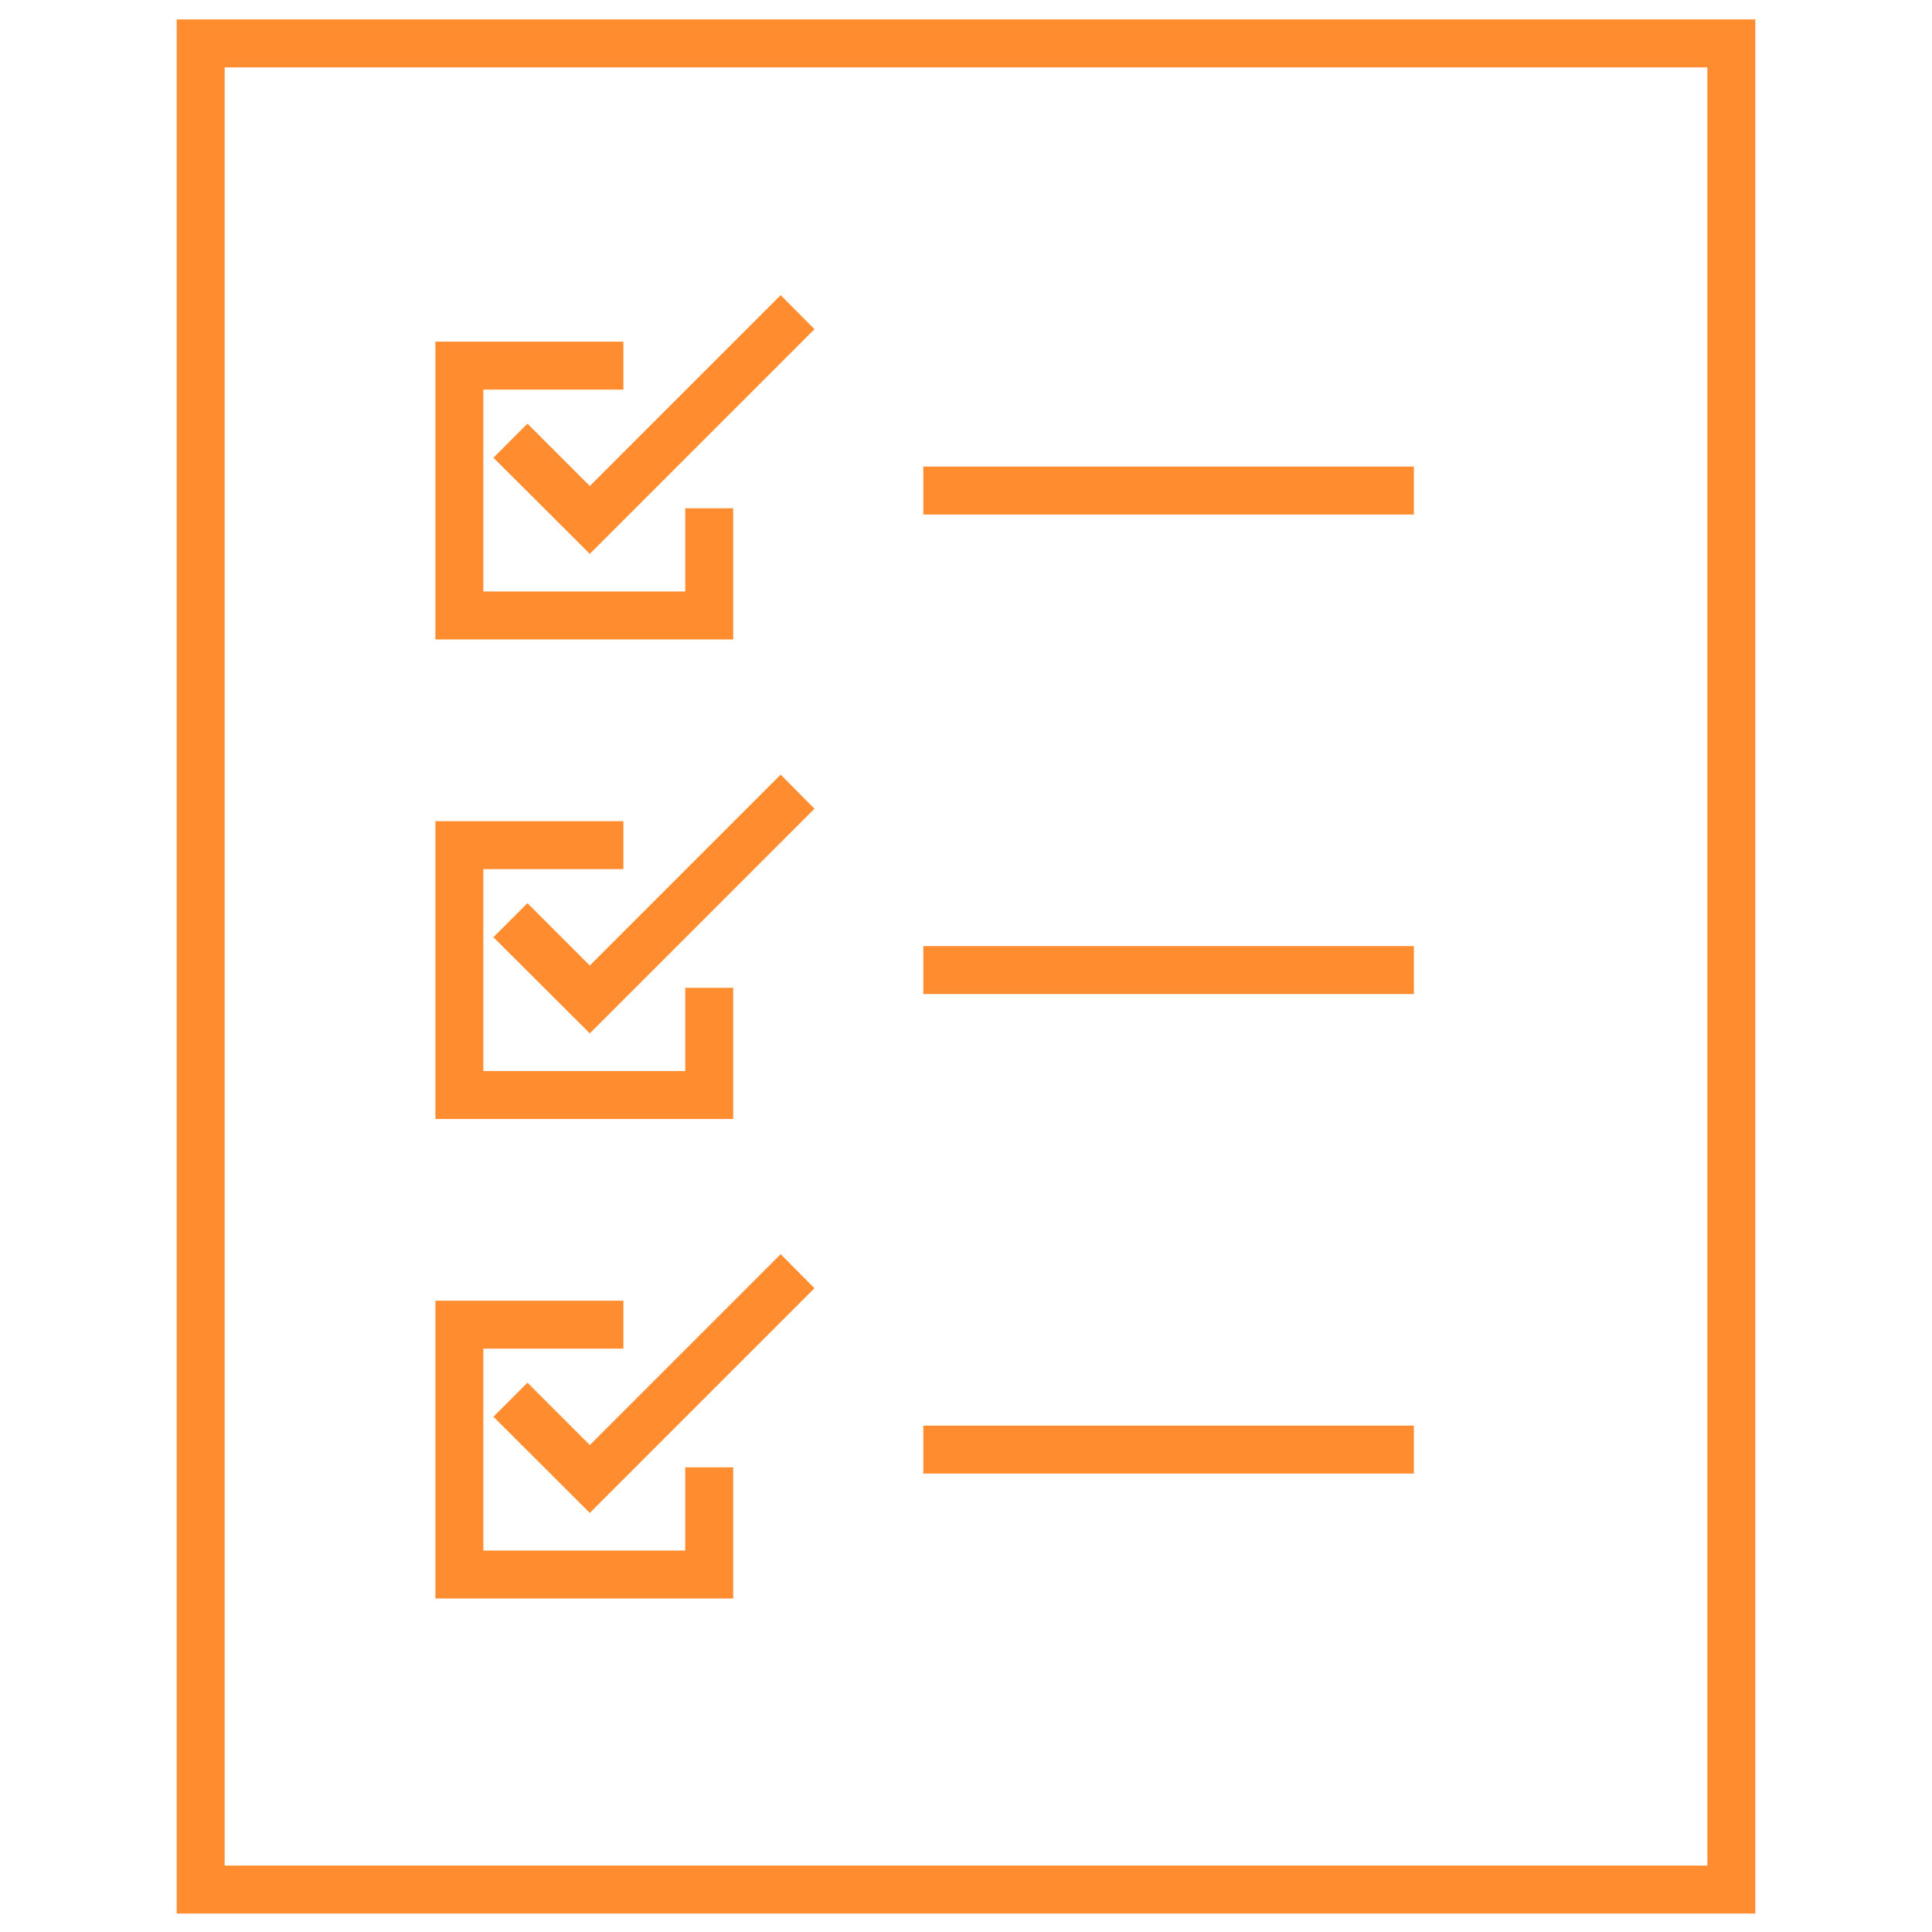
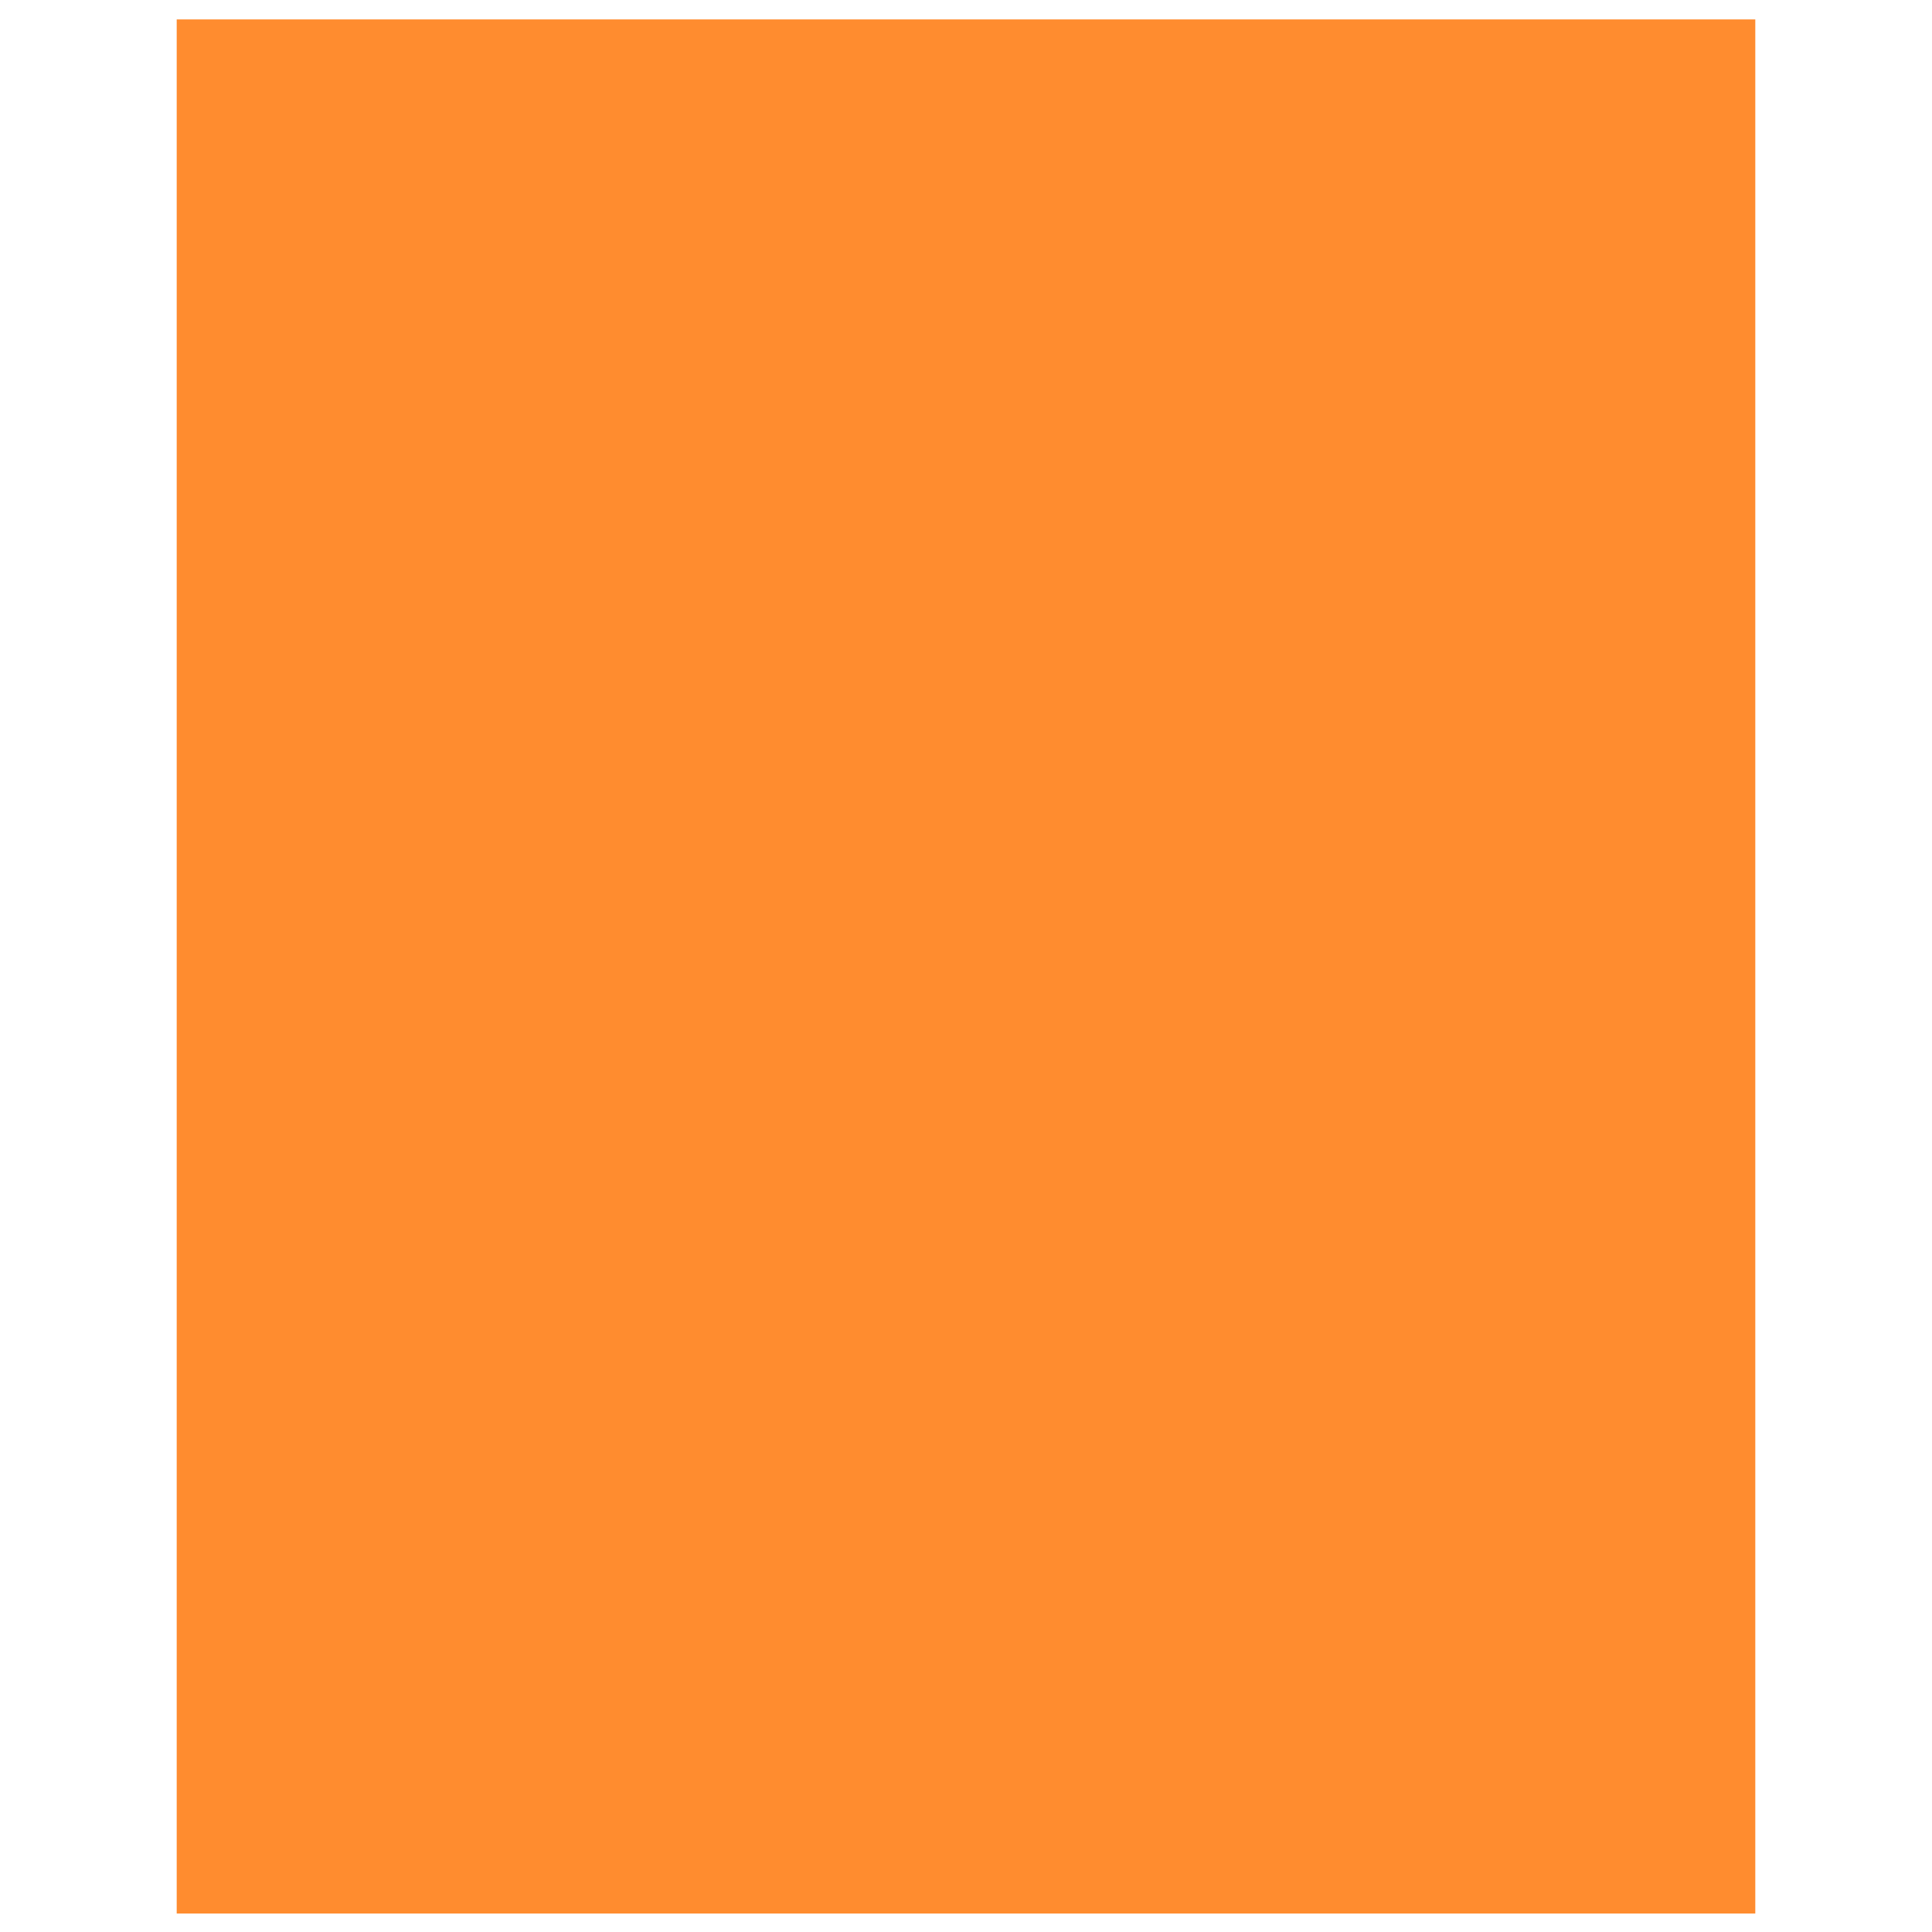
<svg xmlns="http://www.w3.org/2000/svg" id="Layer_1" data-name="Layer 1" viewBox="0 0 80.58 80.58">
  <defs>
    <style>.cls-1{fill:#ff8c2f;}</style>
  </defs>
  <title>icon-clinicaltrials</title>
-   <path class="cls-1" d="M7.37.81v79H73.21V.81Zm63.84,77H9.37V2.81H71.21Z" />
-   <polygon class="cls-1" points="30.58 21.2 28.58 21.2 28.58 24.67 20.16 24.67 20.16 16.25 26 16.25 26 14.25 18.16 14.25 18.16 26.67 30.58 26.67 30.58 21.2" />
-   <rect class="cls-1" x="38.51" y="19.46" width="20.46" height="2" />
+   <path class="cls-1" d="M7.37.81v79H73.21V.81Zm63.84,77V2.81H71.21Z" />
  <rect class="cls-1" x="38.51" y="39.46" width="20.46" height="2" />
  <rect class="cls-1" x="38.51" y="59.46" width="20.46" height="2" />
  <polygon class="cls-1" points="22 17.67 20.58 19.09 24.6 23.1 33.97 13.73 32.56 12.31 24.6 20.27 22 17.67" />
-   <polygon class="cls-1" points="30.58 41.2 28.58 41.2 28.58 44.67 20.16 44.67 20.16 36.25 26 36.25 26 34.25 18.16 34.25 18.16 46.67 30.58 46.67 30.58 41.2" />
  <polygon class="cls-1" points="24.6 40.27 22 37.67 20.58 39.09 24.6 43.1 33.97 33.73 32.56 32.31 24.6 40.27" />
-   <polygon class="cls-1" points="30.58 61.2 28.58 61.2 28.58 64.67 20.16 64.67 20.16 56.25 26 56.25 26 54.25 18.16 54.25 18.16 66.67 30.58 66.67 30.58 61.2" />
-   <polygon class="cls-1" points="22 57.67 20.58 59.09 24.6 63.1 33.97 53.73 32.56 52.31 24.6 60.27 22 57.67" />
</svg>